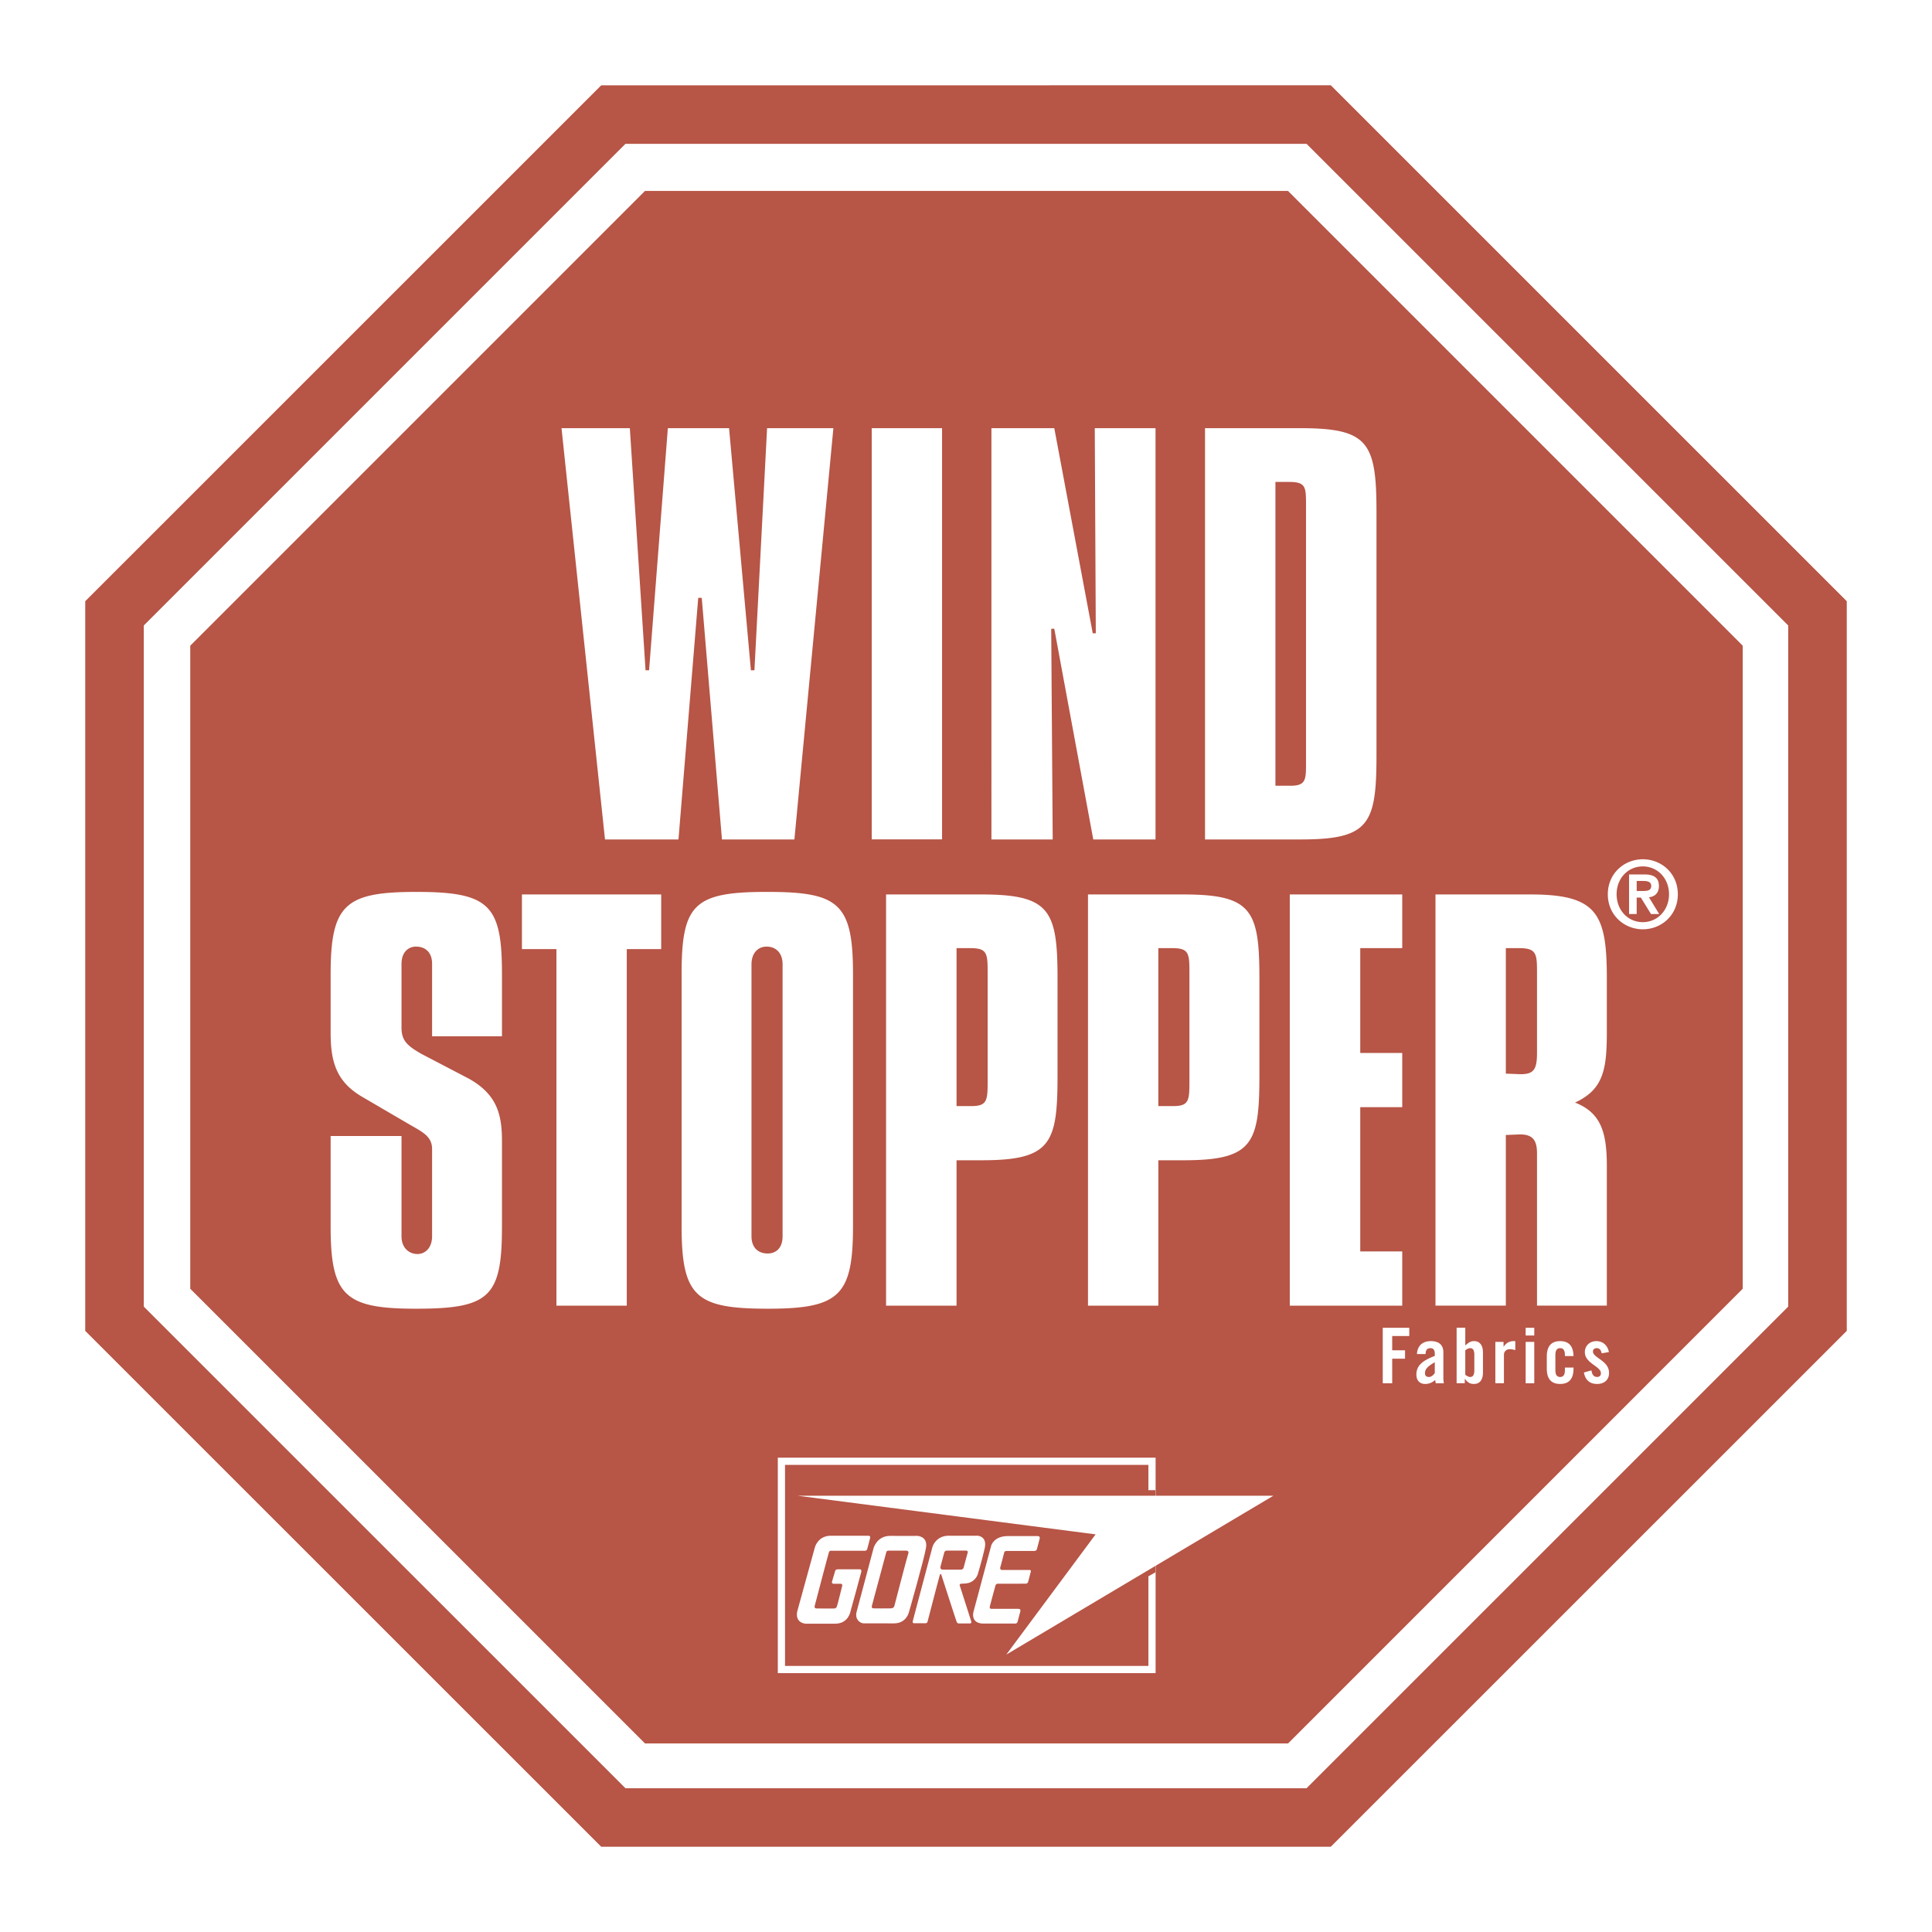
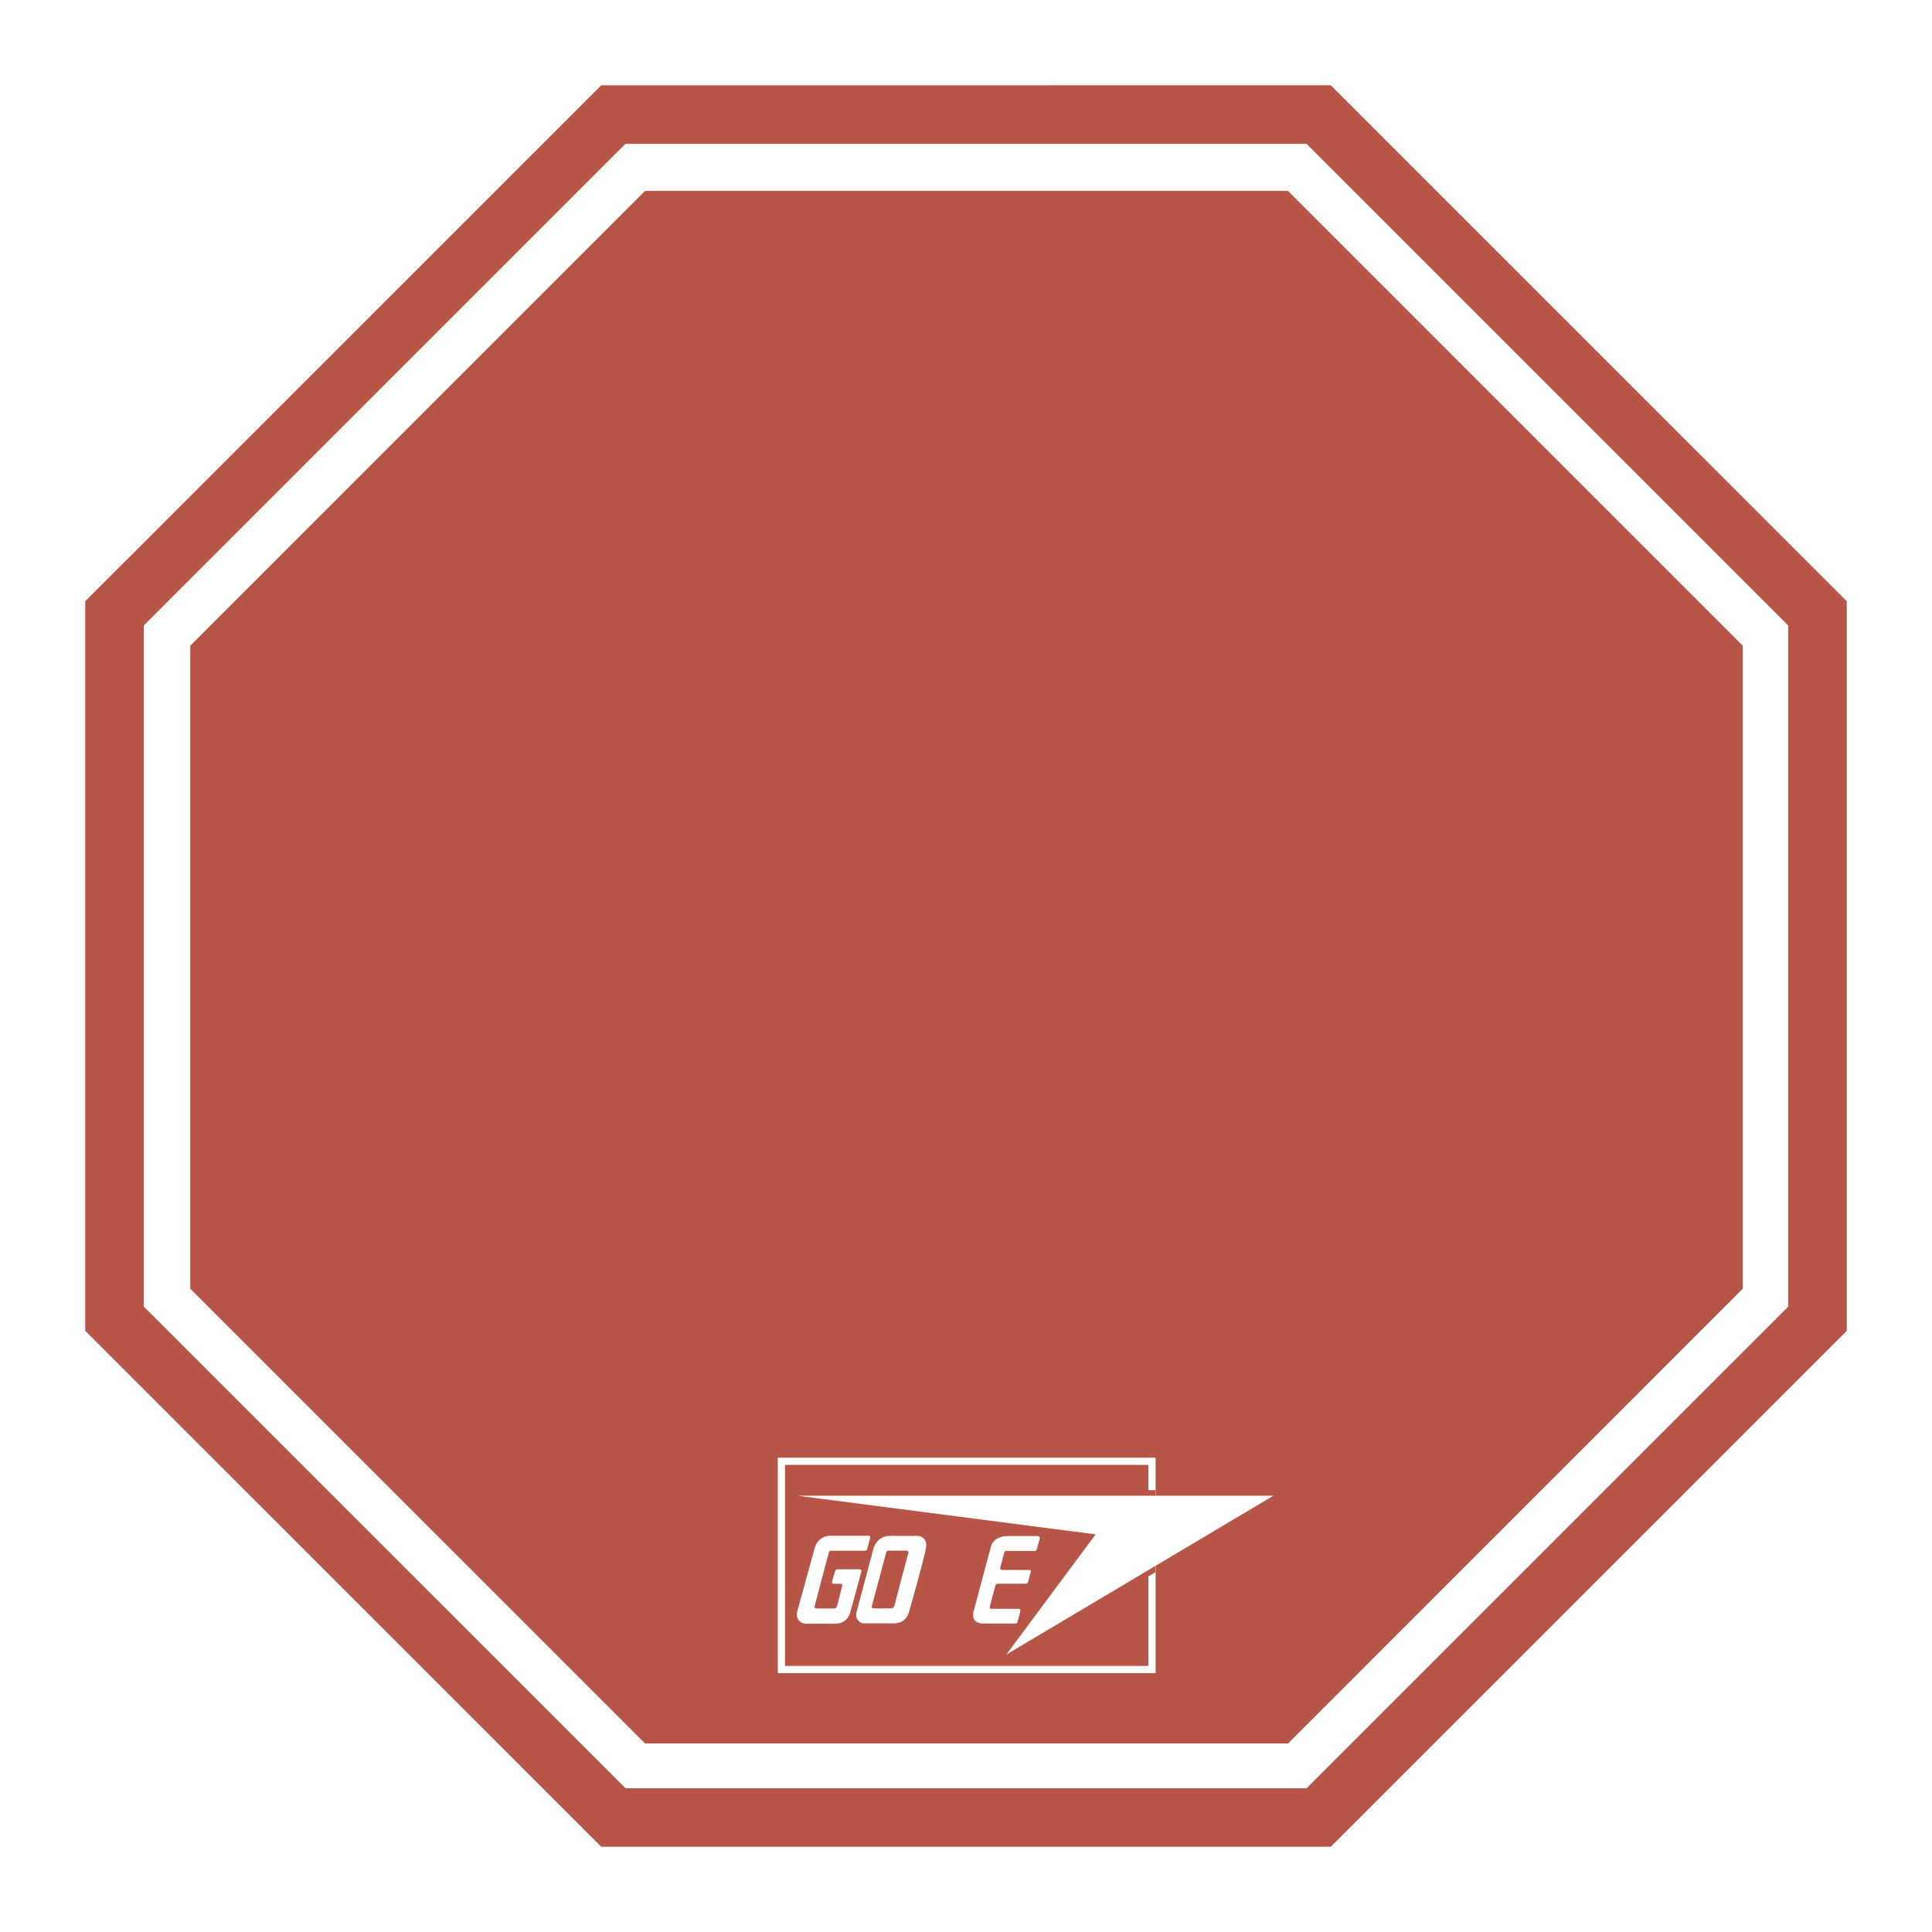
<svg xmlns="http://www.w3.org/2000/svg" width="2500" height="2500" viewBox="0 0 192.756 192.756">
  <path fill-rule="evenodd" clip-rule="evenodd" fill="#fff" d="M0 0h192.756v192.756H0V0z" />
  <path fill-rule="evenodd" clip-rule="evenodd" fill="#b75546" d="M184.252 59.983L132.773 8.507l-72.79.007L8.504 59.983v72.799l51.479 51.467h72.79l51.479-51.467V59.983z" />
  <path fill-rule="evenodd" clip-rule="evenodd" fill="#fff" d="M130.354 178.414H62.403l-48.058-48.052V62.403l48.058-48.054h67.951l48.056 48.054v67.959l-48.056 48.052z" />
  <path fill-rule="evenodd" clip-rule="evenodd" fill="#b75546" d="M173.871 128.58l-45.359 45.365H64.355L18.983 128.58V64.42l45.365-45.368h64.158l45.365 45.368v64.16z" />
  <path fill="none" stroke="#fff" stroke-width=".719" stroke-miterlimit="2.613" d="M77.962 145.792h36.974v20.777H77.962v-20.777z" />
  <path fill-rule="evenodd" clip-rule="evenodd" fill="#b75546" d="M114.559 148.674h.709v8.202l-.709.403v-8.605z" />
  <path fill-rule="evenodd" clip-rule="evenodd" fill="#fff" d="M79.563 149.227l29.746 3.857-8.911 11.995 26.651-15.852H79.563z" />
  <path d="M79.556 160.714l1.75-6.355s.306-1.132 1.568-1.138c1.269-.007 3.772 0 3.772 0s.215-.007.169.208c-.046.221-.299 1.139-.299 1.139s-.02.149-.234.149h-3.357s-.156-.026-.214.123c-.059.15-1.425 5.367-1.425 5.367s-.091.26.169.267c.254 0 1.809.02 1.809 0 0 0 .156.006.234-.202.078-.214.527-2.042.527-2.042s.058-.215-.137-.215c-.194.006-.702 0-.702 0s-.254.006-.169-.247c.084-.254.306-1.034.306-1.034s.033-.163.254-.163h2.159s.261-.045.195.254c-.065.293-1.08 3.955-1.08 3.955s-.195 1.216-1.536 1.216h-2.959c-.591-.065-.995-.501-.8-1.282zM85.476 160.766l1.678-6.296s.319-1.249 1.679-1.236c1.359.02 2.687 0 2.687 0s1.054.026.871 1.171c-.188 1.151-1.717 6.479-1.717 6.479s-.26 1.087-1.483 1.08c-1.223-.007-3.103.007-3.07-.007-.268-.007-.886-.378-.645-1.191zM97.113 160.851l1.781-6.648s.254-.962 1.699-.949c1.443.007 2.953 0 2.953 0s.24.007.188.234l-.285 1.086s-.066.163-.223.163h-2.77s-.229-.013-.262.143c-.025.15-.408 1.542-.408 1.542s-.027.215.201.215h2.705s.203-.033.15.176c-.045.201-.26.995-.26.995s-.039.182-.223.195c-.182.013-2.803.006-2.803.006s-.176-.02-.234.163c-.064.194-.572 2.127-.572 2.127s-.059.208.162.215c.223.006 2.713 0 2.713 0s.221 0 .182.221c-.051.208-.291 1.093-.291 1.093s-.053.149-.195.156c-.156.007-3.24 0-3.24 0-.585-.002-1.118-.3-.968-1.133z" fill-rule="evenodd" clip-rule="evenodd" fill="#fff" />
  <path d="M86.979 160.246l1.451-5.399s.02-.137.215-.137h1.808s.267.033.169.273c-.092.24-1.386 5.224-1.386 5.224s-.045.253-.338.26-1.744.013-1.744 0c-.163-.007-.189-.091-.175-.221z" fill-rule="evenodd" clip-rule="evenodd" fill="#b75546" />
-   <path d="M93.822 156.343l.396-1.483s.059-.156.267-.156h1.913s.202 0 .149.209c-.065.208-.403 1.483-.403 1.483s-.046.194-.26.207c-.208.007-1.848 0-1.848 0-.123-.02-.221-.065-.214-.26zm2.107 1.659s-.241.013-.169.208c.071.195 1.132 3.532 1.132 3.532s.091.228-.137.228h-1.073c.025 0-.156.032-.228-.144-.078-.175-1.535-4.709-1.535-4.709s-.091-.176-.144 0c-.064.169-1.229 4.663-1.229 4.663s-.02.163-.195.17c-.182.006-1.165 0-1.165 0s-.156-.007-.124-.176c.032-.162 1.971-7.436 1.971-7.436s.319-1.118 1.626-1.118c1.308.006 2.863 0 2.863 0s.994.026.721 1.249c-.279 1.235-.689 2.582-.689 2.582s-.246.897-1.301.937c-.226.014-.324.014-.324.014zM62.839 42.719l1.568 24.153h.351l1.873-24.153h6.108l2.179 24.153h.352l1.262-24.153h6.615l-3.89 41.033H72.03l-2.016-24.107h-.351l-1.971 24.107h-7.331l-4.339-41.033h6.817zM86.972 42.719h7.019v41.023h-7.019V42.719zM105.186 42.719l3.837 20.462h.305l-.103-20.462h6.062v41.033h-6.211l-3.89-21.023h-.307l.15 21.023h-6.115V42.719h6.272zM129.695 42.719c6.779 0 7.637 1.366 7.637 8.339v24.299c0 6.928-.76 8.395-7.584 8.395h-9.523V42.719h9.47zm-2.445 35.676h1.49c1.516 0 1.561-.559 1.561-2.179V50.551v-.25c0-1.721-.045-2.218-1.666-2.218h-1.385v30.312zM50.083 103.387H43.11V96.16c0-1.213-.742-1.717-1.6-1.717-.813 0-1.451.605-1.451 1.717v6.368c0 1.313.592 1.821 2.003 2.628l4.735 2.472c2.778 1.567 3.285 3.539 3.285 6.219v8.534c0 7.025-1.242 8.189-8.573 8.189-7.071 0-8.521-1.269-8.521-8.189v-9.042h7.071v10.005c0 1.158.748 1.77 1.6 1.77.761 0 1.451-.611 1.451-1.77v-8.69c0-1.314-.976-1.718-2.446-2.576l-4.495-2.628c-2.628-1.521-3.181-3.538-3.181-6.413v-5.864c0-6.974 1.496-8.187 8.573-8.187 7.279 0 8.521 1.314 8.521 8.187v6.214h.001zM65.968 89.239v5.454h-3.435v35.572h-7.018V94.693h-3.442v-5.454h13.895zM76.532 88.985c7.123 0 8.573 1.112 8.573 8.187v25.157c0 6.921-1.346 8.241-8.476 8.241-7.175 0-8.625-1.164-8.625-8.241V97.172c0-6.974 1.248-8.187 8.528-8.187zm-1.555 34.359c0 1.21.748 1.717 1.606 1.717.859 0 1.496-.559 1.496-1.717V96.212c0-1.164-.689-1.769-1.6-1.769-.813 0-1.503.605-1.503 1.769v27.132h.001zM97.873 89.239c6.824 0 7.637 1.513 7.637 8.333v9.81c0 6.765-.709 8.378-7.578 8.378h-2.497v14.506h-7.032V89.239h9.47zm-2.438 21.115h1.482c1.569 0 1.62-.553 1.62-2.472v-10.71c0-2.023 0-2.576-1.717-2.576h-1.385v15.758zM118.02 89.239c6.824 0 7.631 1.513 7.631 8.333v9.81c0 6.765-.709 8.378-7.586 8.378h-2.498v14.506h-7.018V89.239h9.471zm-2.454 21.115h1.496c1.562 0 1.607-.553 1.607-2.472v-10.71c0-2.023 0-2.576-1.711-2.576h-1.393v15.758h.001zM139.902 89.239v5.357h-4.189v10.456h4.189v5.412h-4.189v14.389h4.189v5.412h-11.22V89.239h11.22zM152.691 89.239c6.621 0 7.623 1.874 7.623 8.333v5.36c0 3.682-.299 5.757-3.174 7.07 2.568 1.009 3.174 2.934 3.174 6.316v13.946h-6.967v-15.208c0-1.314-.455-1.874-1.672-1.874-.195 0-1.229.053-1.438.053v17.029h-7.02V89.239h9.474zm-2.453 17.881c.209 0 1.34.053 1.49.053 1.312 0 1.619-.501 1.619-2.121v-7.88c0-1.971 0-2.576-1.77-2.576h-1.34v12.524h.001zM163.904 85.729c1.861 0 3.494 1.412 3.494 3.49 0 2.085-1.633 3.496-3.494 3.496-1.854 0-3.492-1.411-3.492-3.496 0-2.078 1.639-3.49 3.492-3.49zm0 6.274c1.477 0 2.615-1.207 2.615-2.784 0-1.578-1.139-2.777-2.615-2.777-1.496 0-2.615 1.2-2.615 2.777 0 1.578 1.119 2.784 2.615 2.784zm-1.371-4.761h1.521c.943 0 1.457.325 1.457 1.158 0 .719-.436 1.066-.996 1.119l1.021 1.672h-.818l-1.01-1.639h-.416v1.639h-.76v-3.949h.001zm.76 1.652h.625c.461 0 .826-.055.826-.501 0-.419-.365-.5-.826-.5h-.625v1.001zM137.957 138.006v-5.536h2.647v.826H138.9v1.425h1.282v.833H138.9v2.452h-.943zM143.148 136.991c-.15.208-.346.39-.58.39-.254 0-.396-.11-.396-.384 0-.357.195-.637.977-1.086v1.08h-.001zm-.918-1.899c.014-.352.104-.586.494-.586.279 0 .424.188.424.534v.24c-1.236.475-1.836.969-1.836 1.866 0 .534.293.931.873.931.416 0 .689-.137 1.008-.396.006.104.039.208.045.325h.82a2.855 2.855 0 0 1-.053-.442v-2.641c0-.749-.455-1.119-1.254-1.119-.809 0-1.334.449-1.381 1.288h.86zM146.191 134.721c.164-.124.32-.215.488-.215.229 0 .416.13.416.663v1.535c0 .547-.188.677-.416.677-.168 0-.324-.097-.488-.221v-2.439zm-.05 3.285v-.437h.012c.287.371.494.508.924.508.541 0 .879-.396.879-1.145v-1.978c0-.755-.338-1.151-.879-1.151-.377 0-.547.149-.885.43v-1.764h-.865v5.536h.814v.001zM149.191 138.006v-4.124h.818v.481h.014c.215-.352.572-.56.982-.56h.176v.897c-.156-.039-.307-.091-.553-.091-.293 0-.58.188-.58.559v2.837h-.857v.001zM152.215 133.244h.859v-.774h-.859v.774zm0 4.762h.859v-4.124h-.859v4.124zM156.131 135.293v-.11c0-.475-.168-.677-.475-.677-.305 0-.475.202-.475.677v1.516c0 .481.17.683.475.683.307 0 .475-.201.475-.683v-.26h.859v.11c0 .904-.352 1.528-1.334 1.528s-1.332-.624-1.332-1.528v-1.217c0-.897.35-1.528 1.332-1.528.963 0 1.314.604 1.334 1.489h-.859zM159.801 135.021c-.066-.326-.215-.515-.494-.515-.223 0-.377.117-.377.339 0 .637 1.605.897 1.605 2.127 0 .734-.508 1.105-1.197 1.105-.754 0-1.184-.423-1.312-1.145l.754-.208c.051.345.176.656.566.656.221 0 .377-.136.377-.364 0-.715-1.602-.988-1.602-2.107 0-.656.502-1.105 1.146-1.105.676 0 1.131.449 1.254 1.093l-.72.124z" fill-rule="evenodd" clip-rule="evenodd" fill="#fff" />
</svg>